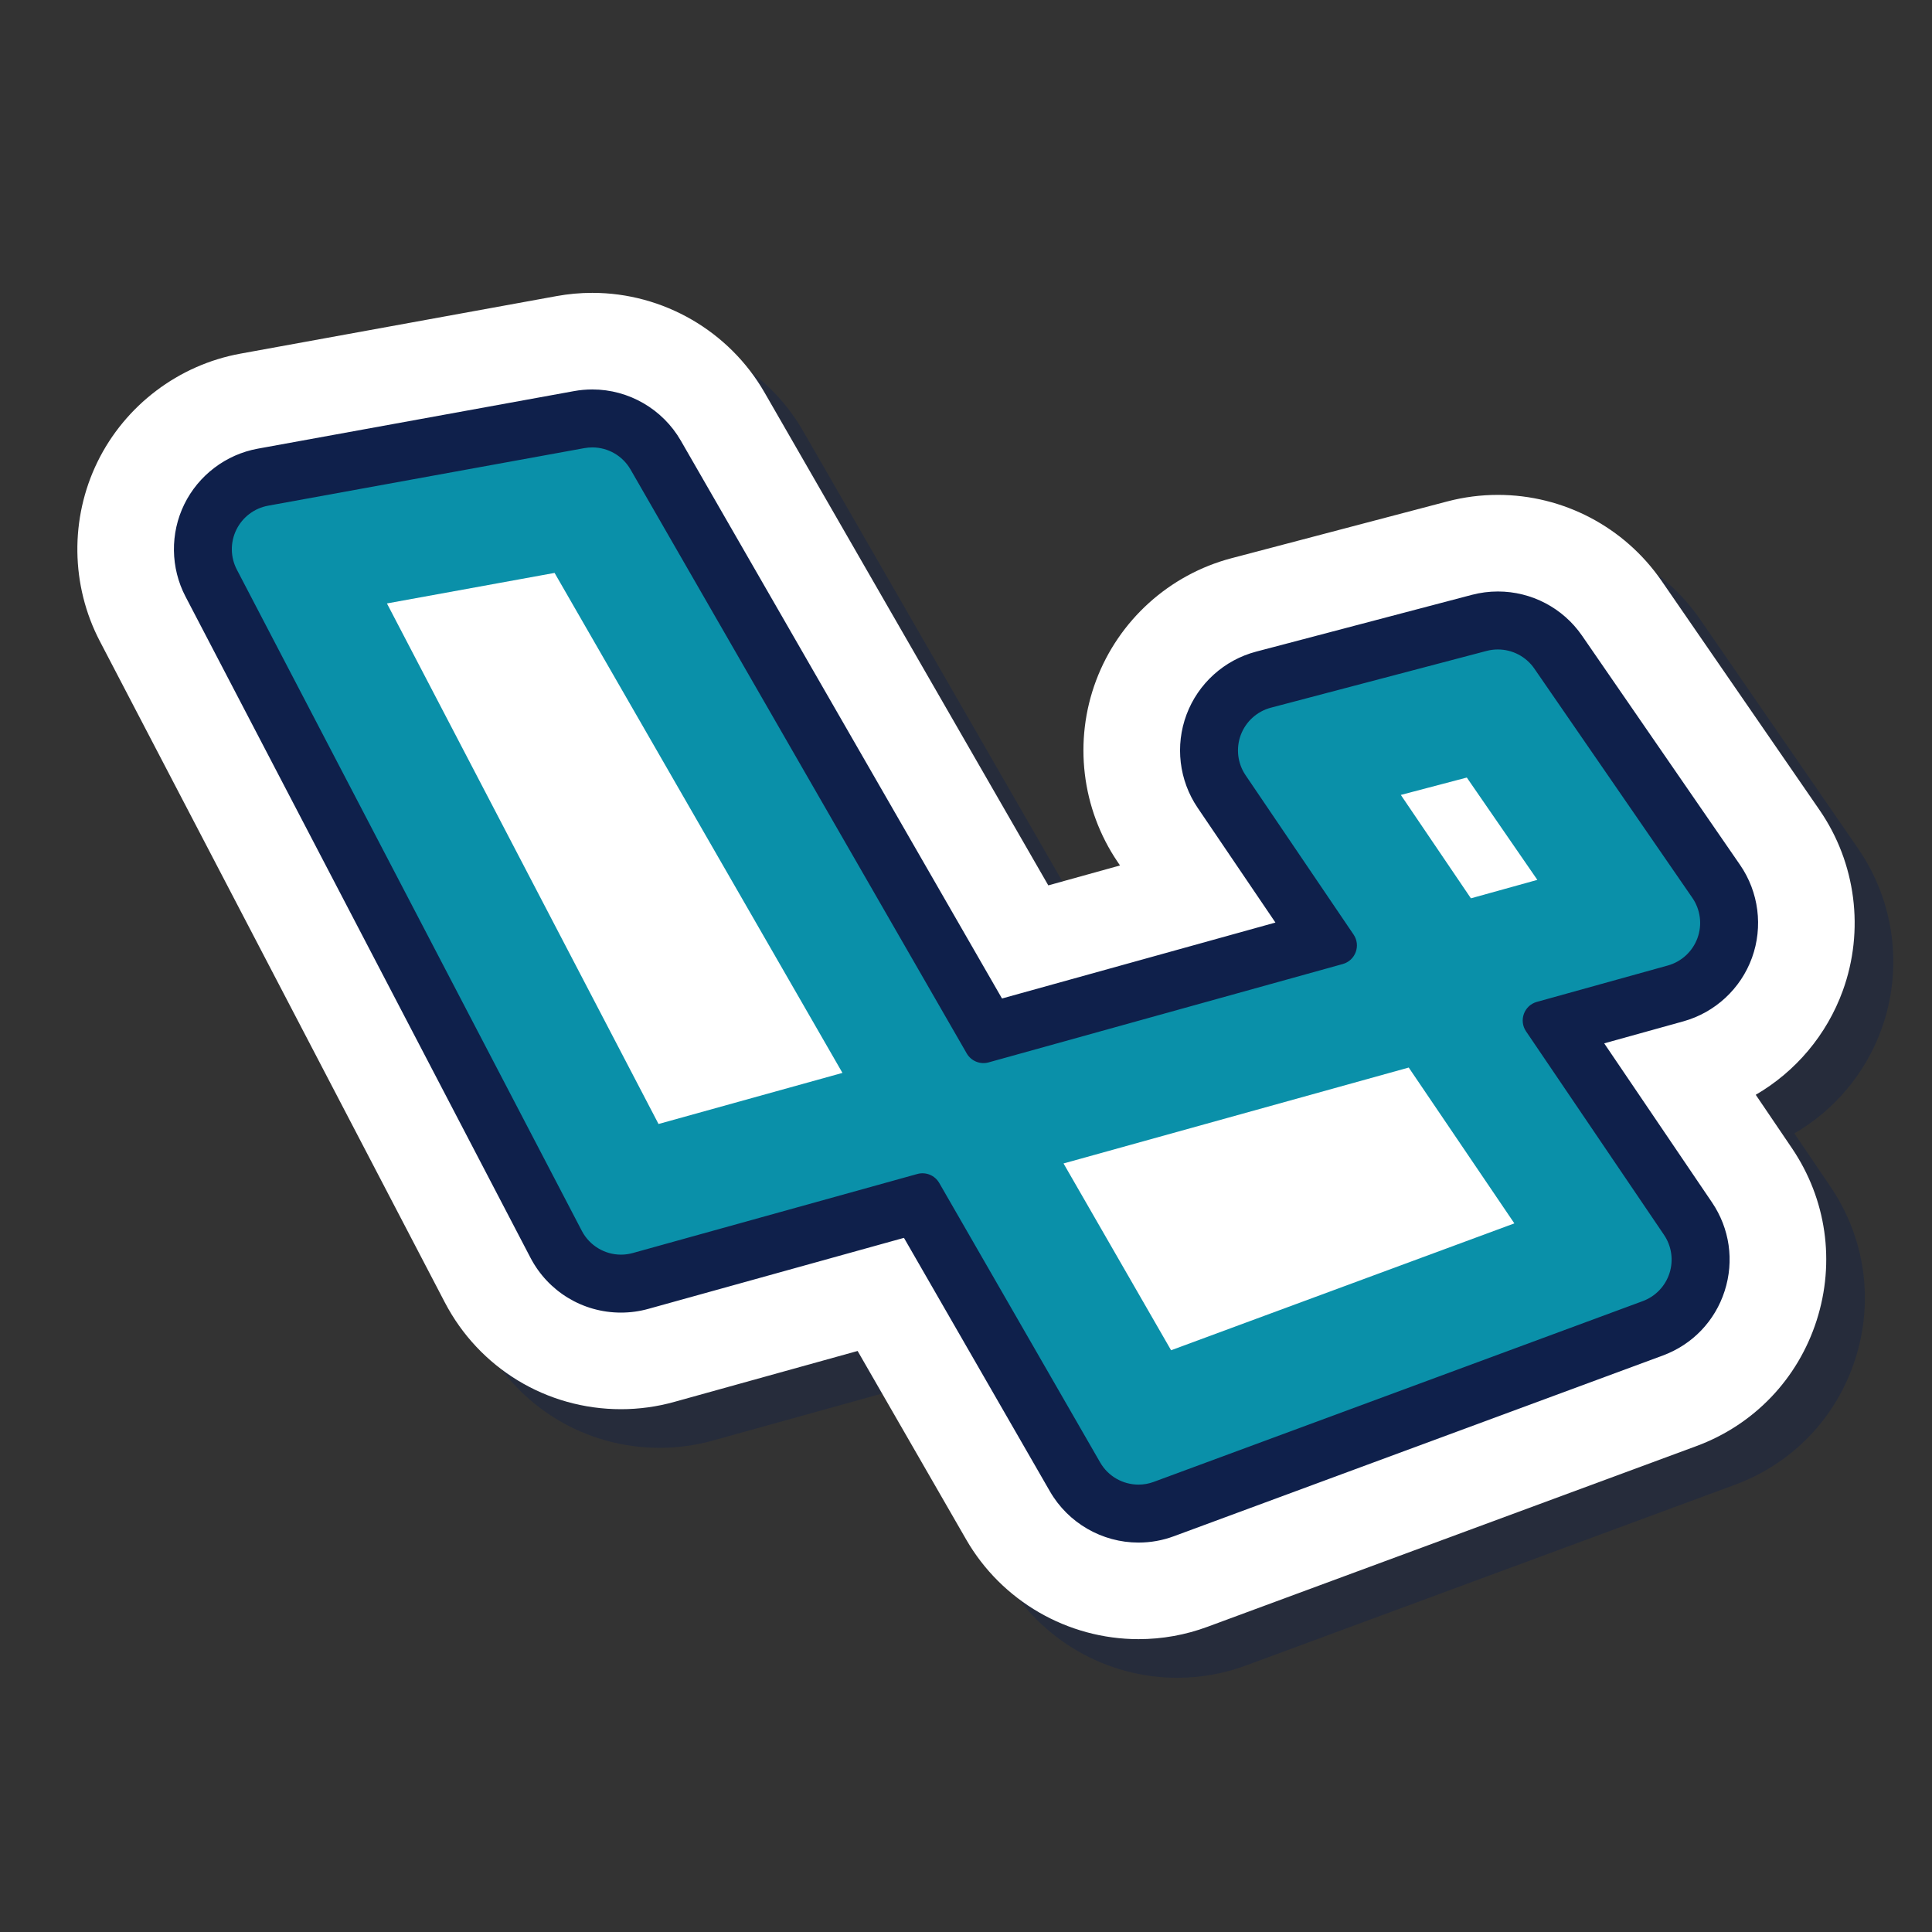
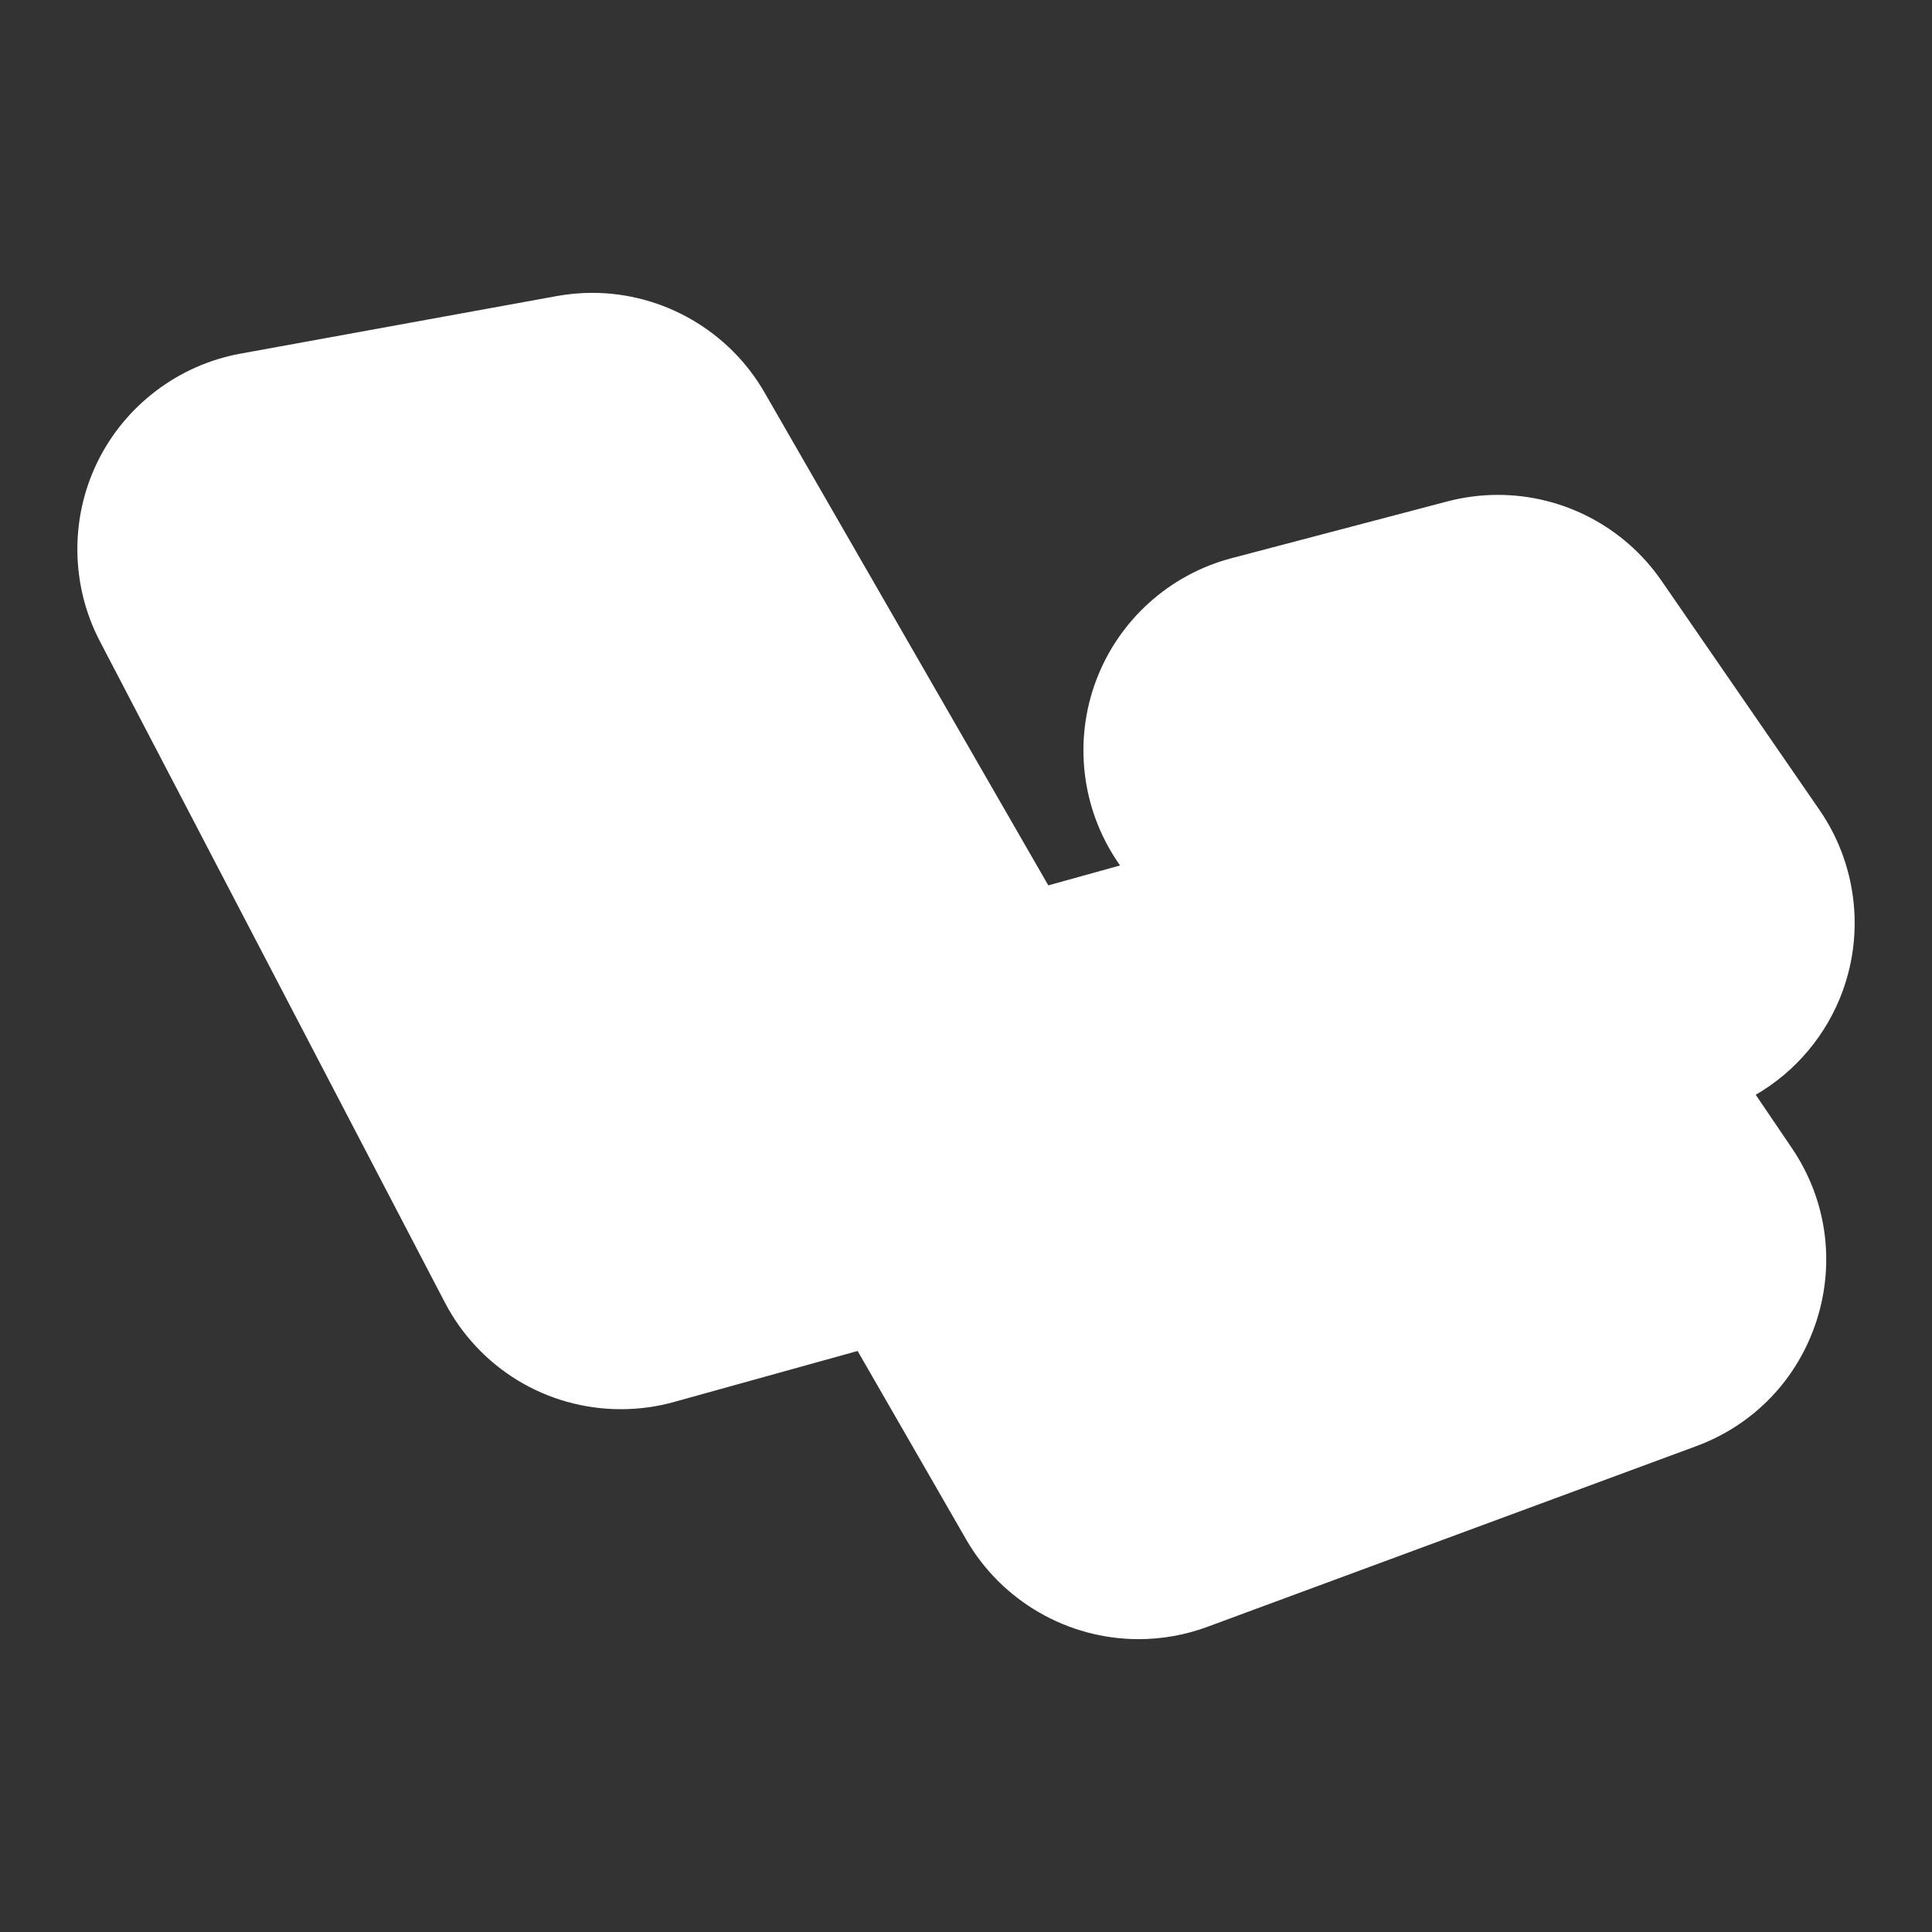
<svg xmlns="http://www.w3.org/2000/svg" viewBox="0,0,256,256" width="50px" height="50px" fill-rule="nonzero">
  <rect x="0" y="0" width="256" height="256" fill="#333333" stroke="none" />
  <g fill="none" fill-rule="nonzero" stroke="none" stroke-width="1" stroke-linecap="butt" stroke-linejoin="miter" stroke-miterlimit="10" stroke-dasharray="" stroke-dashoffset="0" font-family="none" font-weight="none" font-size="none" text-anchor="none" style="mix-blend-mode: normal">
    <g transform="scale(2.56,2.56)">
-       <path d="M60.928,86.842c-3.668,0 -7.085,-1.975 -8.917,-5.154l-5.621,-9.762l-9.485,2.635c-0.891,0.25 -1.825,0.379 -2.763,0.379c-3.847,0 -7.341,-2.12 -9.12,-5.532l-17.855,-34.221c-1.506,-2.884 -1.552,-6.354 -0.121,-9.281c1.432,-2.926 4.198,-5.02 7.401,-5.602l16.359,-2.978c0.603,-0.111 1.229,-0.168 1.853,-0.168c3.667,0 7.083,1.976 8.913,5.158l14.688,25.511l3.712,-1.031l-0.123,-0.181c-1.87,-2.758 -2.287,-6.267 -1.117,-9.387c1.17,-3.121 3.793,-5.49 7.017,-6.337l11.166,-2.938c0.853,-0.224 1.732,-0.338 2.615,-0.338c3.385,0 6.553,1.664 8.473,4.45l8.179,11.866c1.884,2.735 2.333,6.23 1.199,9.351c-0.831,2.288 -2.442,4.185 -4.504,5.384l1.872,2.762c1.786,2.635 2.252,5.885 1.28,8.917c-0.974,3.034 -3.245,5.405 -6.231,6.507l-25.3,9.351c-1.141,0.423 -2.345,0.639 -3.57,0.639z" fill="#0f204b" opacity="0.35" />
      <path d="M58.928,84.842c-3.668,0 -7.085,-1.975 -8.917,-5.154l-5.621,-9.762l-9.485,2.635c-0.891,0.25 -1.825,0.379 -2.763,0.379c-3.847,0 -7.341,-2.12 -9.12,-5.532l-17.855,-34.221c-1.506,-2.884 -1.552,-6.354 -0.121,-9.281c1.432,-2.926 4.198,-5.02 7.401,-5.602l16.359,-2.978c0.603,-0.111 1.229,-0.168 1.853,-0.168c3.667,0 7.083,1.976 8.913,5.158l14.688,25.511l3.712,-1.031l-0.123,-0.181c-1.87,-2.758 -2.287,-6.267 -1.117,-9.387c1.17,-3.121 3.793,-5.49 7.017,-6.337l11.166,-2.938c0.853,-0.224 1.732,-0.338 2.615,-0.338c3.385,0 6.553,1.664 8.473,4.45l8.179,11.866c1.884,2.735 2.333,6.23 1.199,9.351c-0.831,2.288 -2.442,4.185 -4.504,5.384l1.872,2.762c1.786,2.635 2.252,5.885 1.28,8.917c-0.974,3.034 -3.245,5.405 -6.231,6.507l-25.3,9.351c-1.141,0.423 -2.345,0.639 -3.57,0.639z" fill="#ffffff" />
-       <path d="M58.928,78.342c-1.351,0 -2.61,-0.728 -3.284,-1.899l-8.135,-14.129l-14.351,3.986c-0.329,0.092 -0.672,0.14 -1.017,0.14c-1.415,0 -2.701,-0.781 -3.356,-2.038l-17.855,-34.223c-0.555,-1.062 -0.572,-2.34 -0.044,-3.418c0.527,-1.077 1.546,-1.848 2.725,-2.063l16.366,-2.978c0.226,-0.042 0.456,-0.063 0.683,-0.063c1.349,0 2.605,0.728 3.279,1.899l17.205,29.882l17.286,-4.801l-5.198,-7.669c-0.688,-1.015 -0.842,-2.308 -0.411,-3.457c0.431,-1.149 1.397,-2.022 2.584,-2.333l11.163,-2.938c0.316,-0.083 0.64,-0.125 0.964,-0.125c1.247,0 2.414,0.613 3.121,1.639l8.179,11.866c0.694,1.007 0.859,2.294 0.442,3.443c-0.418,1.149 -1.37,2.031 -2.548,2.358l-6.104,1.696l6.75,9.957c0.658,0.973 0.83,2.17 0.471,3.285c-0.358,1.116 -1.194,1.989 -2.294,2.396l-25.305,9.353c-0.423,0.155 -0.866,0.234 -1.316,0.234zM60.615,69.889l17.768,-6.567l-5.467,-8.066l-17.868,4.964zM34.085,58.178l9.52,-2.645l-14.9,-25.879l-8.677,1.58zM76.134,46.497l3.439,-0.955l-3.651,-5.296l-3.416,0.899z" fill="#0a90a9" />
-       <path d="M30.66,23.158c0.808,0 1.567,0.43 1.979,1.148l17.398,30.218c0.228,0.396 0.694,0.587 1.134,0.465l18.33,-5.091c0.659,-0.183 0.944,-0.959 0.56,-1.525l-5.589,-8.246c-0.417,-0.615 -0.509,-1.393 -0.249,-2.088c0.261,-0.695 0.843,-1.221 1.561,-1.41l11.164,-2.938c0.193,-0.051 0.389,-0.075 0.582,-0.075c0.741,0 1.452,0.36 1.886,0.989l8.179,11.866c0.42,0.609 0.52,1.385 0.267,2.08c-0.253,0.696 -0.826,1.226 -1.539,1.424l-6.775,1.882c-0.659,0.183 -0.944,0.959 -0.56,1.525l7.14,10.533c0.395,0.583 0.5,1.314 0.285,1.984c-0.215,0.67 -0.726,1.204 -1.386,1.447l-25.306,9.354c-0.26,0.097 -0.528,0.143 -0.793,0.143c-0.799,0 -1.566,-0.421 -1.984,-1.147l-8.329,-14.466c-0.228,-0.396 -0.694,-0.587 -1.134,-0.465l-14.724,4.09c-0.204,0.057 -0.411,0.085 -0.615,0.085c-0.835,0 -1.625,-0.462 -2.027,-1.232l-17.855,-34.223c-0.337,-0.645 -0.347,-1.411 -0.027,-2.065c0.32,-0.653 0.931,-1.116 1.646,-1.246l16.366,-2.979c0.139,-0.025 0.277,-0.037 0.415,-0.037M30.66,20.158c-0.32,0 -0.642,0.029 -0.957,0.087l-16.36,2.978c-1.646,0.299 -3.068,1.376 -3.804,2.879c-0.737,1.504 -0.713,3.288 0.061,4.772l17.855,34.222c0.914,1.754 2.71,2.844 4.687,2.844c0.481,0 0.961,-0.066 1.425,-0.196l13.222,-3.673l7.555,13.122c0.942,1.635 2.698,2.65 4.584,2.65c0.629,0 1.247,-0.111 1.837,-0.33l25.302,-9.352c1.534,-0.567 2.702,-1.785 3.202,-3.344c0.5,-1.559 0.26,-3.23 -0.658,-4.584l-5.578,-8.23l4.093,-1.137c1.644,-0.456 2.974,-1.687 3.556,-3.291c0.582,-1.604 0.352,-3.401 -0.616,-4.806l-8.18,-11.867c-0.987,-1.432 -2.615,-2.287 -4.355,-2.287c-0.453,0 -0.904,0.058 -1.343,0.173l-11.167,2.939c-1.656,0.435 -3.005,1.653 -3.606,3.258c-0.601,1.604 -0.387,3.407 0.574,4.825l4.027,5.941l-14.153,3.931l-16.624,-28.874c-0.941,-1.634 -2.696,-2.65 -4.579,-2.65z" fill="#0f204b" />
    </g>
  </g>
</svg>